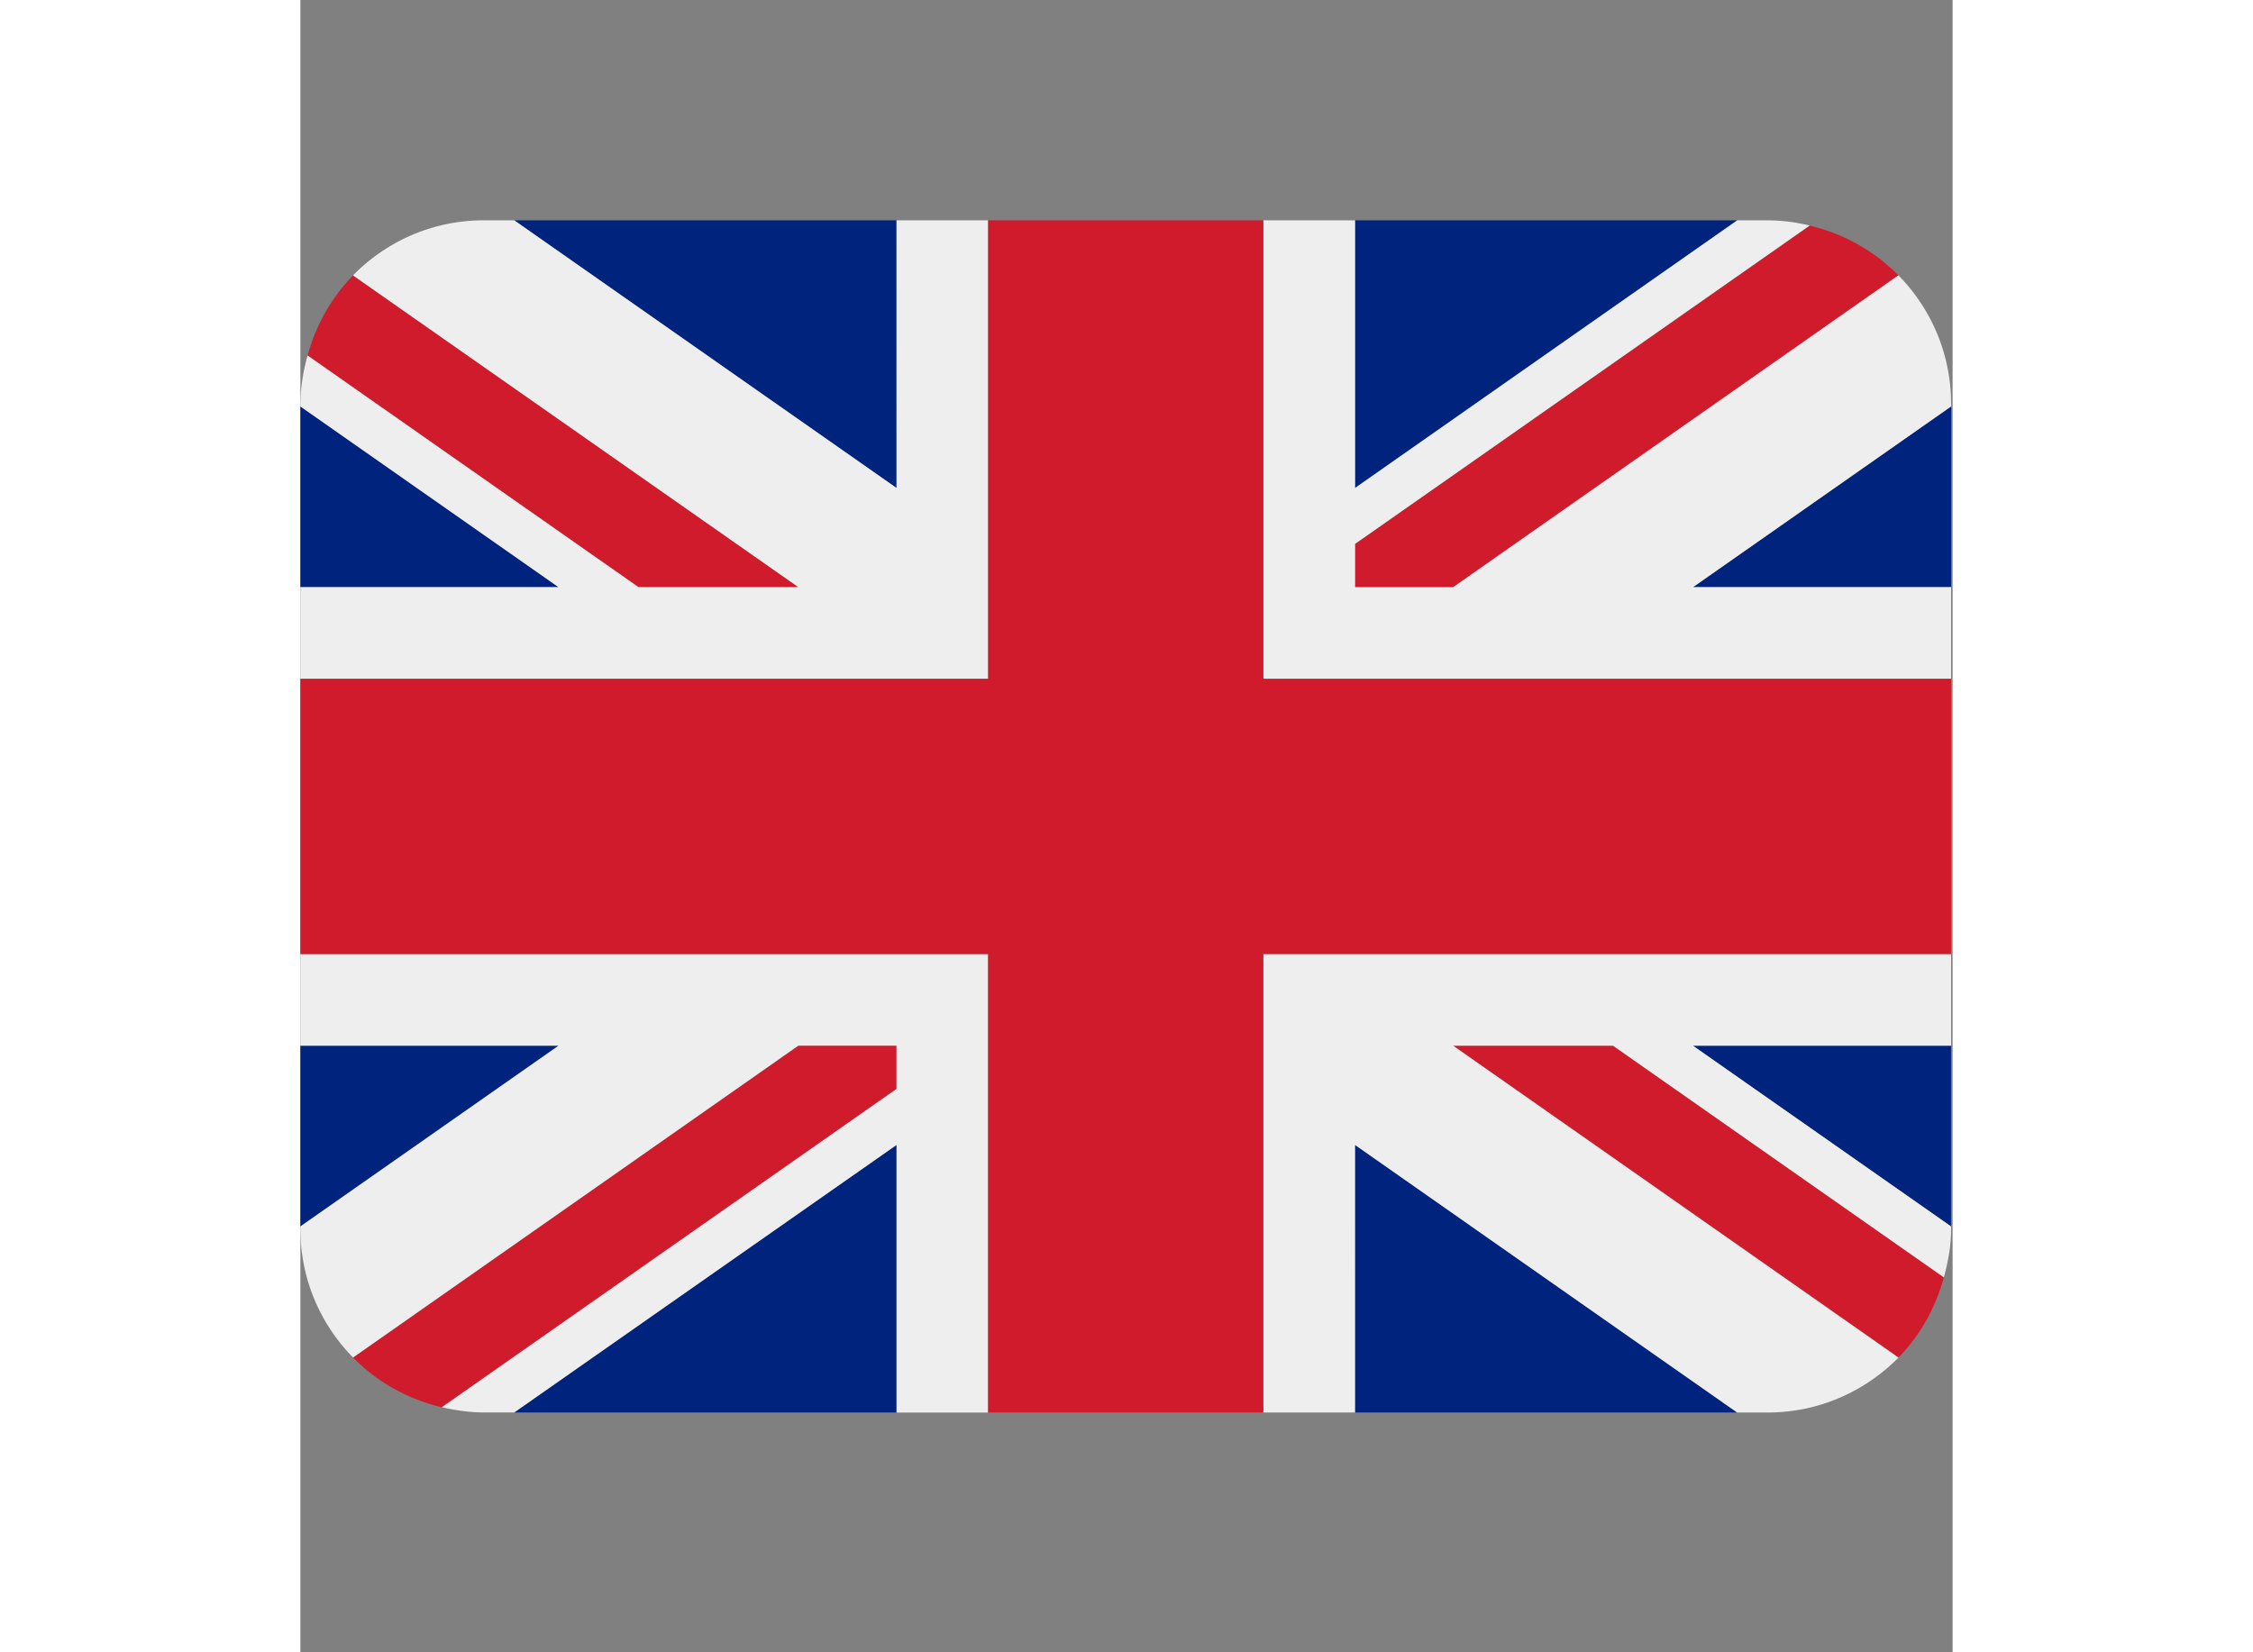
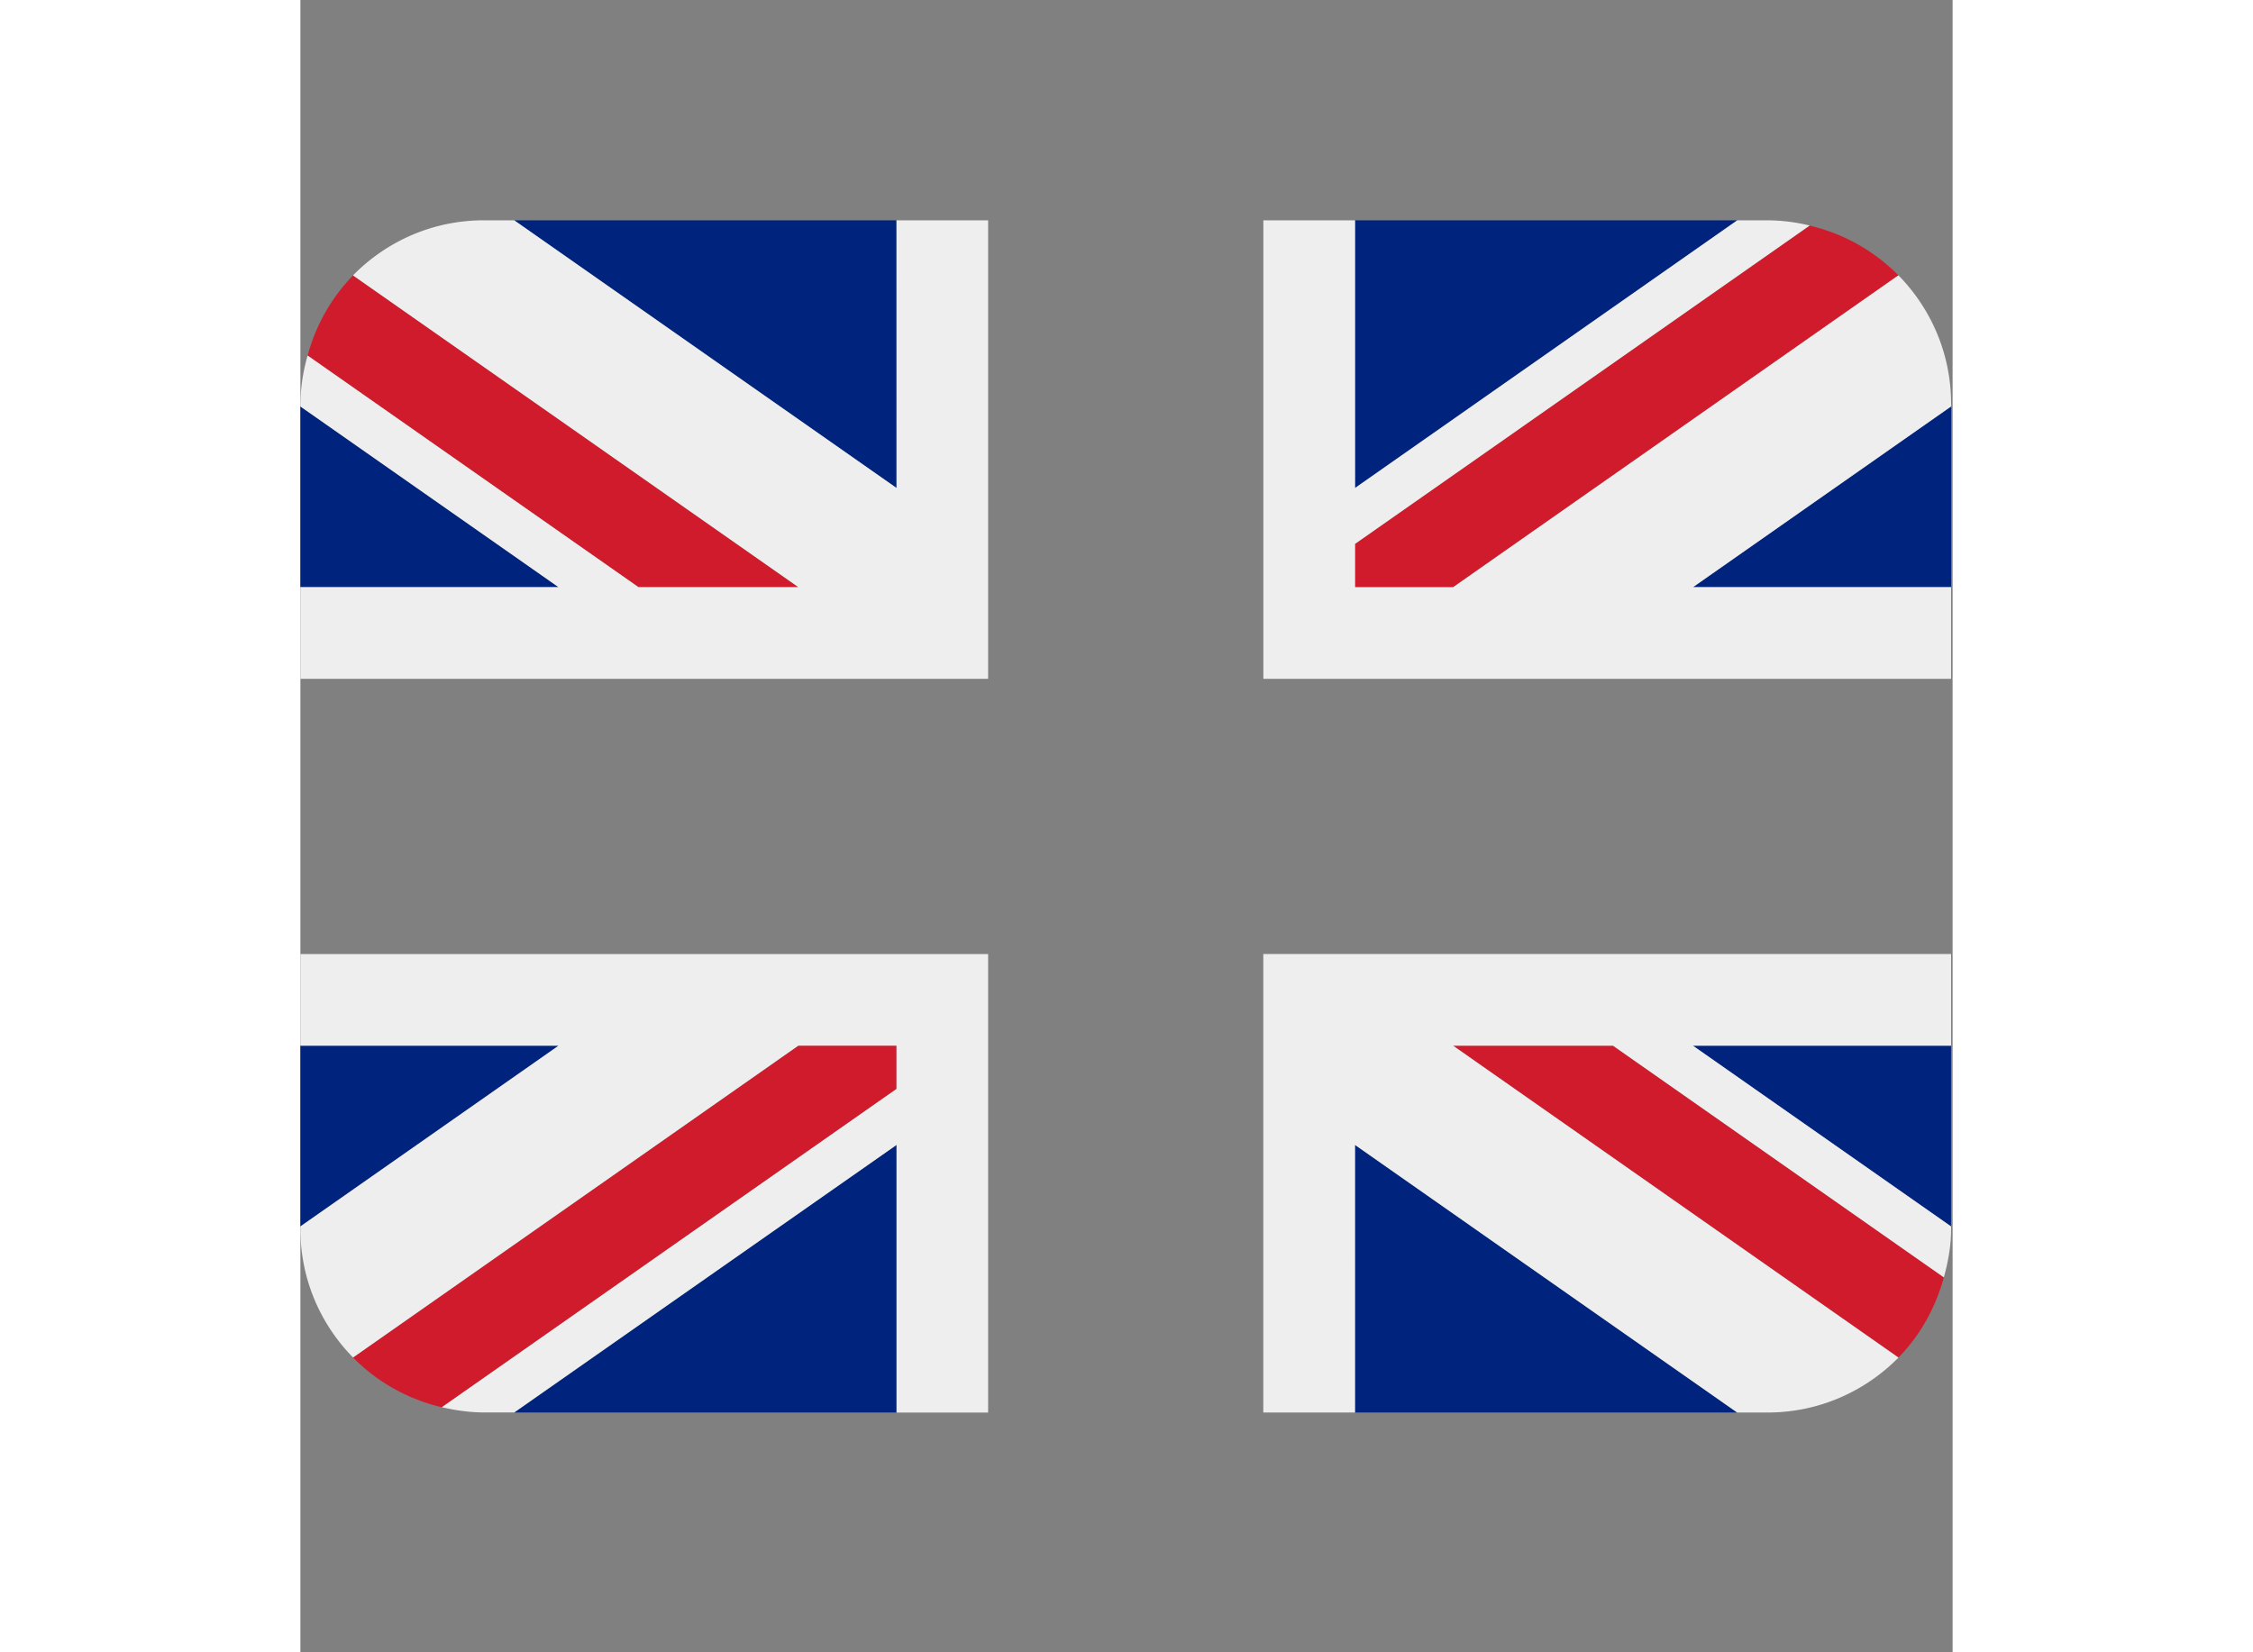
<svg xmlns="http://www.w3.org/2000/svg" width="30" height="22" viewBox="0 0 24 24">
  <rect x="0" y="0" width="24" height="24" fill="#808080" stroke="none" />
  <g fill-rule="nonzero" fill="none">
    <path fill="#00247D" d="M0 8.528h3.749L0 5.904zM3.107 20.517h5.552V16.63zM15.32 16.63v3.887h5.55zM0 15.189v2.625l3.75-2.625zM20.872 3.2h-5.553v3.888zM20.227 15.189l3.75 2.626v-2.626zM20.229 8.528h3.75V5.903zM8.659 3.2H3.106L8.66 7.088z" />
    <path d="M16.744 15.189l6.469 4.53c.314-.32.538-.721.66-1.165l-4.806-3.365h-2.323zM8.659 15.189H7.233L.765 19.718c.347.353.792.605 1.29.723l6.604-4.624v-.628zM15.32 8.528h1.425L23.213 4a2.66 2.66 0 0 0-1.29-.723L15.319 7.9v.628zM7.233 8.528L.765 4a2.66 2.66 0 0 0-.66 1.165L4.91 8.528h2.323z" fill="#CF1B2B" />
    <path d="M23.978 13.857h-9.991v6.66h1.332V16.63l5.552 3.887h.443c.744 0 1.416-.307 1.9-.798l-6.47-4.53h2.323l4.806 3.365c.062-.225.105-.457.105-.701v-.039l-3.75-2.625h3.75v-1.332zM0 13.857v1.332h3.75L0 17.814v.039c0 .727.292 1.384.765 1.865l6.468-4.53h1.426v.629L2.055 20.44c.196.045.399.076.61.076h.441L8.66 16.63v3.888H9.99v-6.66H0zM23.978 5.864c0-.727-.293-1.384-.765-1.865l-6.468 4.53H15.32V7.9l6.604-4.624a2.665 2.665 0 0 0-.61-.076h-.441l-5.553 3.888V3.2h-1.332v6.66h9.99V8.528H20.23l3.749-2.625v-.039zM8.659 3.2v3.888L3.106 3.2h-.442c-.744 0-1.416.307-1.9.8l6.469 4.528H4.91L.105 5.164a2.643 2.643 0 0 0-.105.7v.04l3.749 2.624H0V9.86h9.99V3.2H8.66z" fill="#EEE" />
-     <path fill="#CF1B2B" d="M13.987 9.86V3.2H9.991v6.66H0v3.997h9.99v6.66h3.997v-6.66h9.99V9.86z" />
  </g>
</svg>